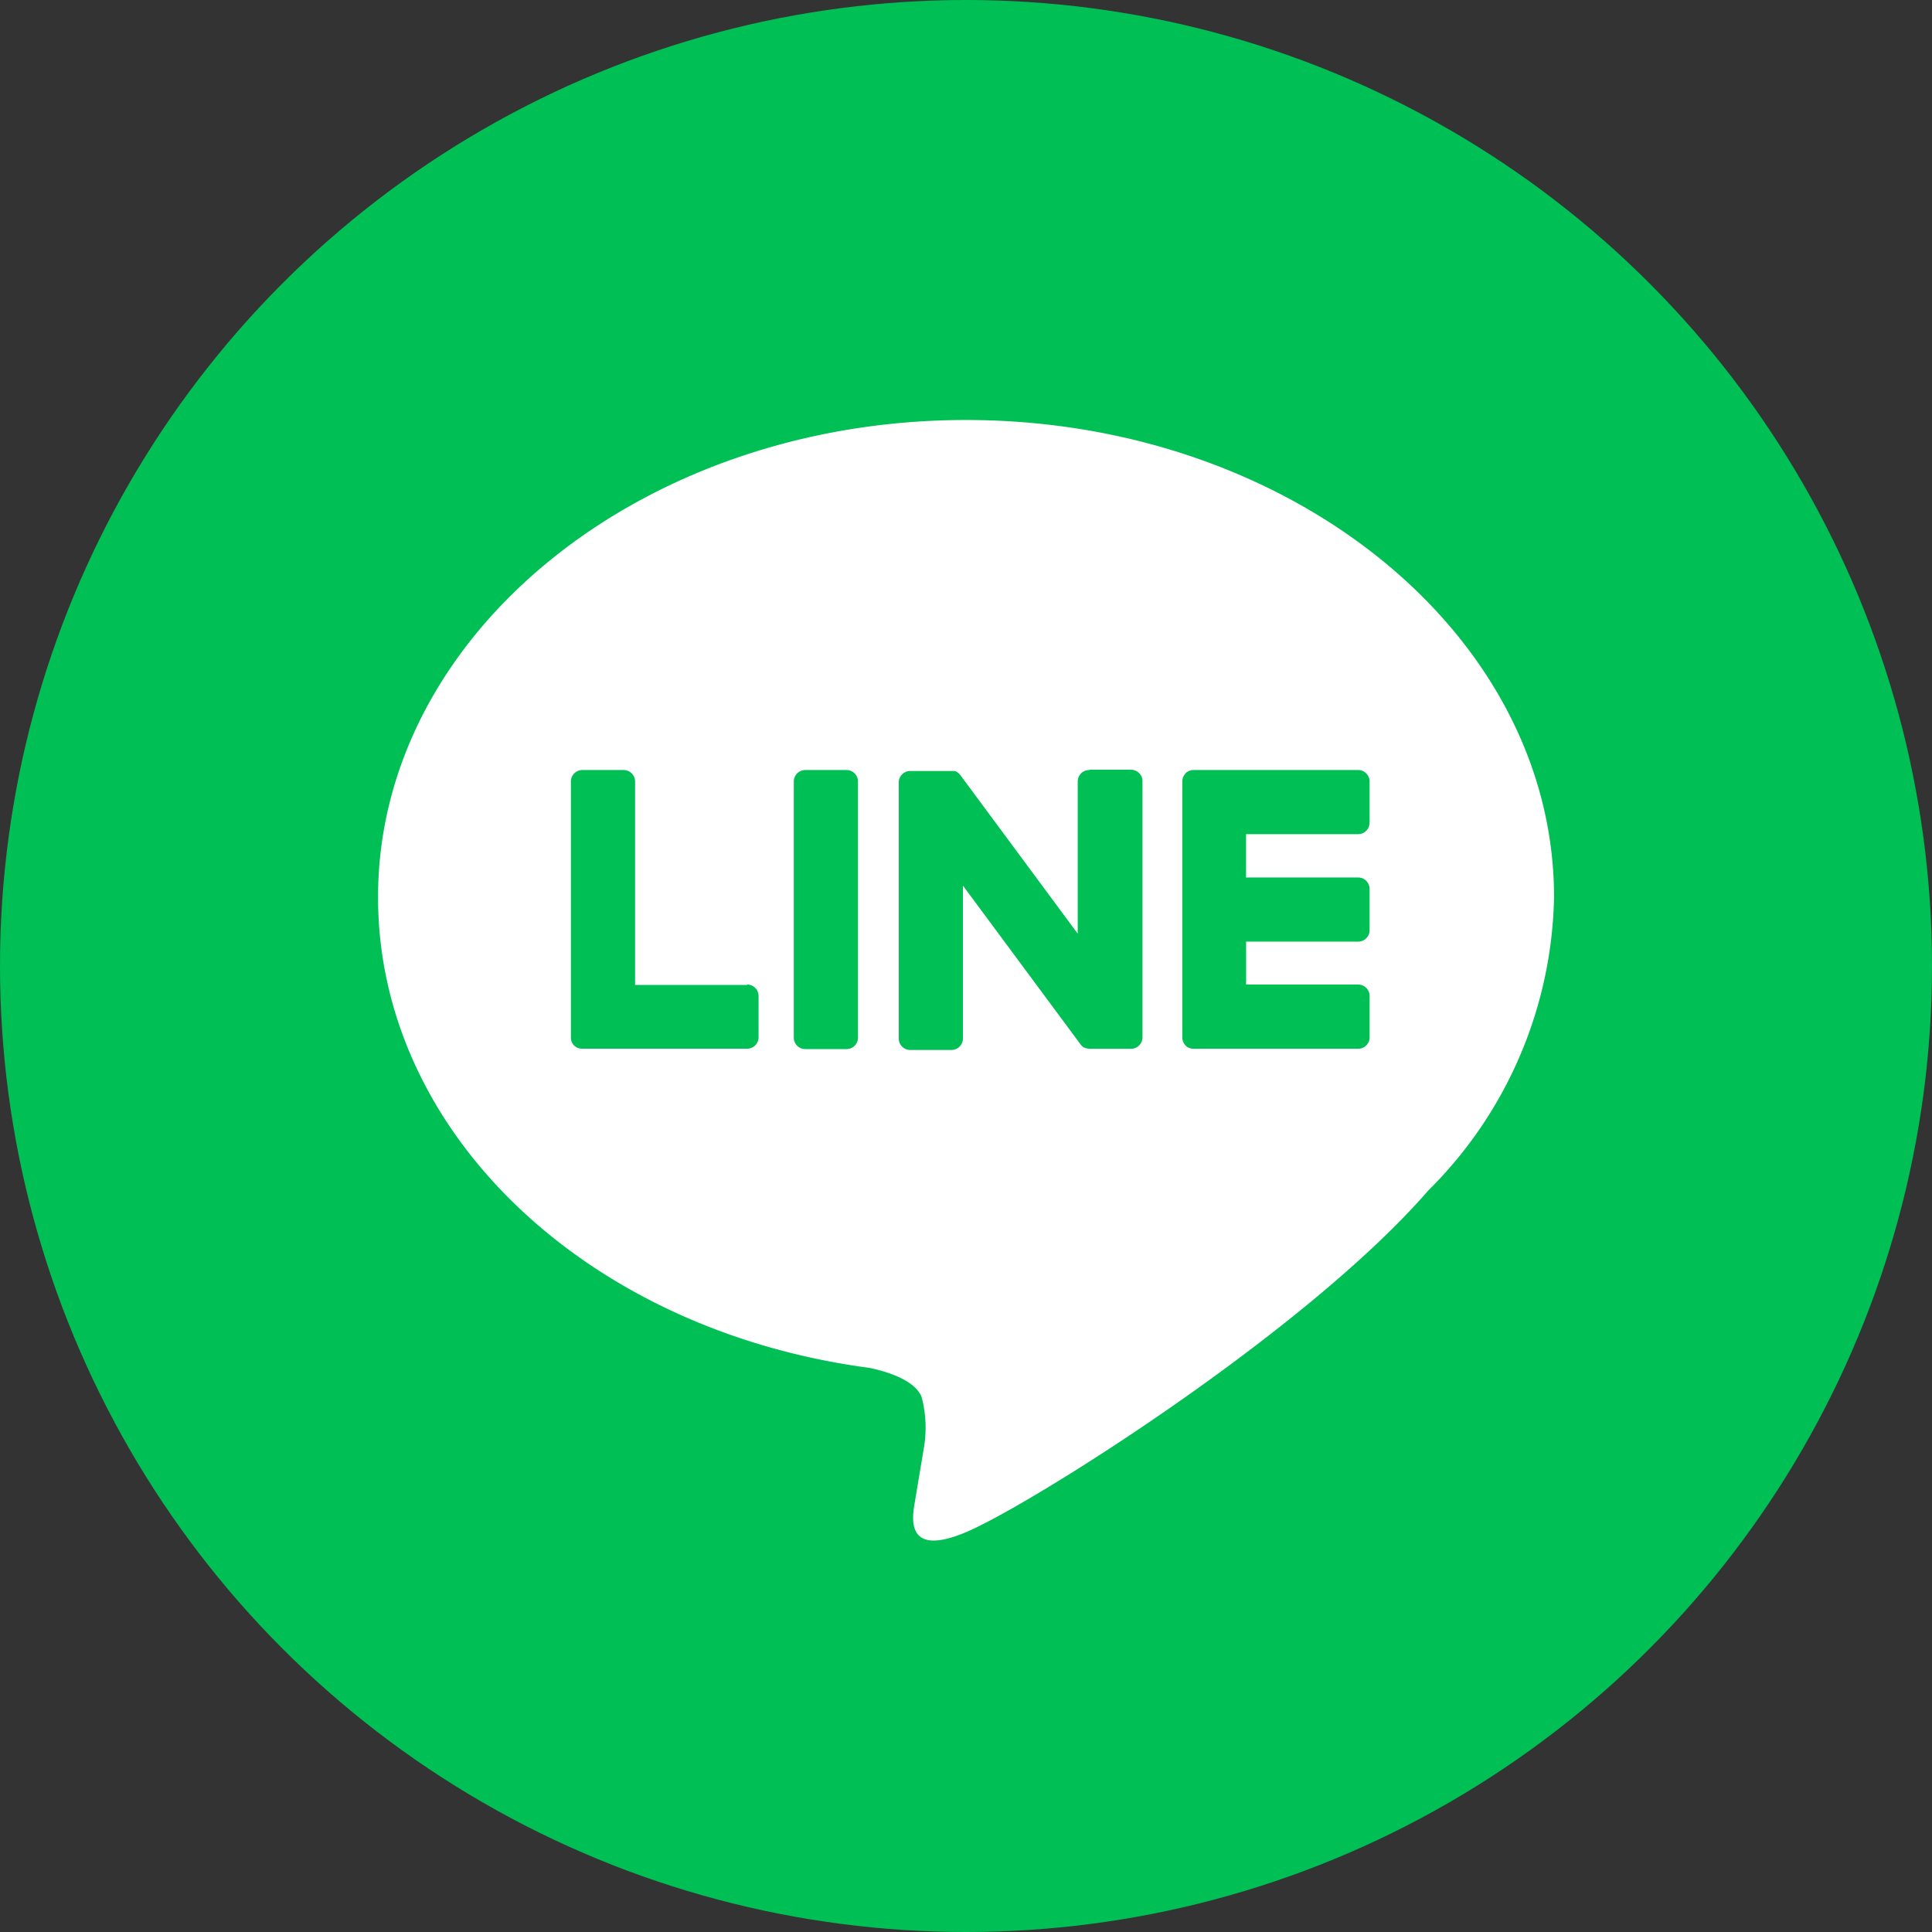
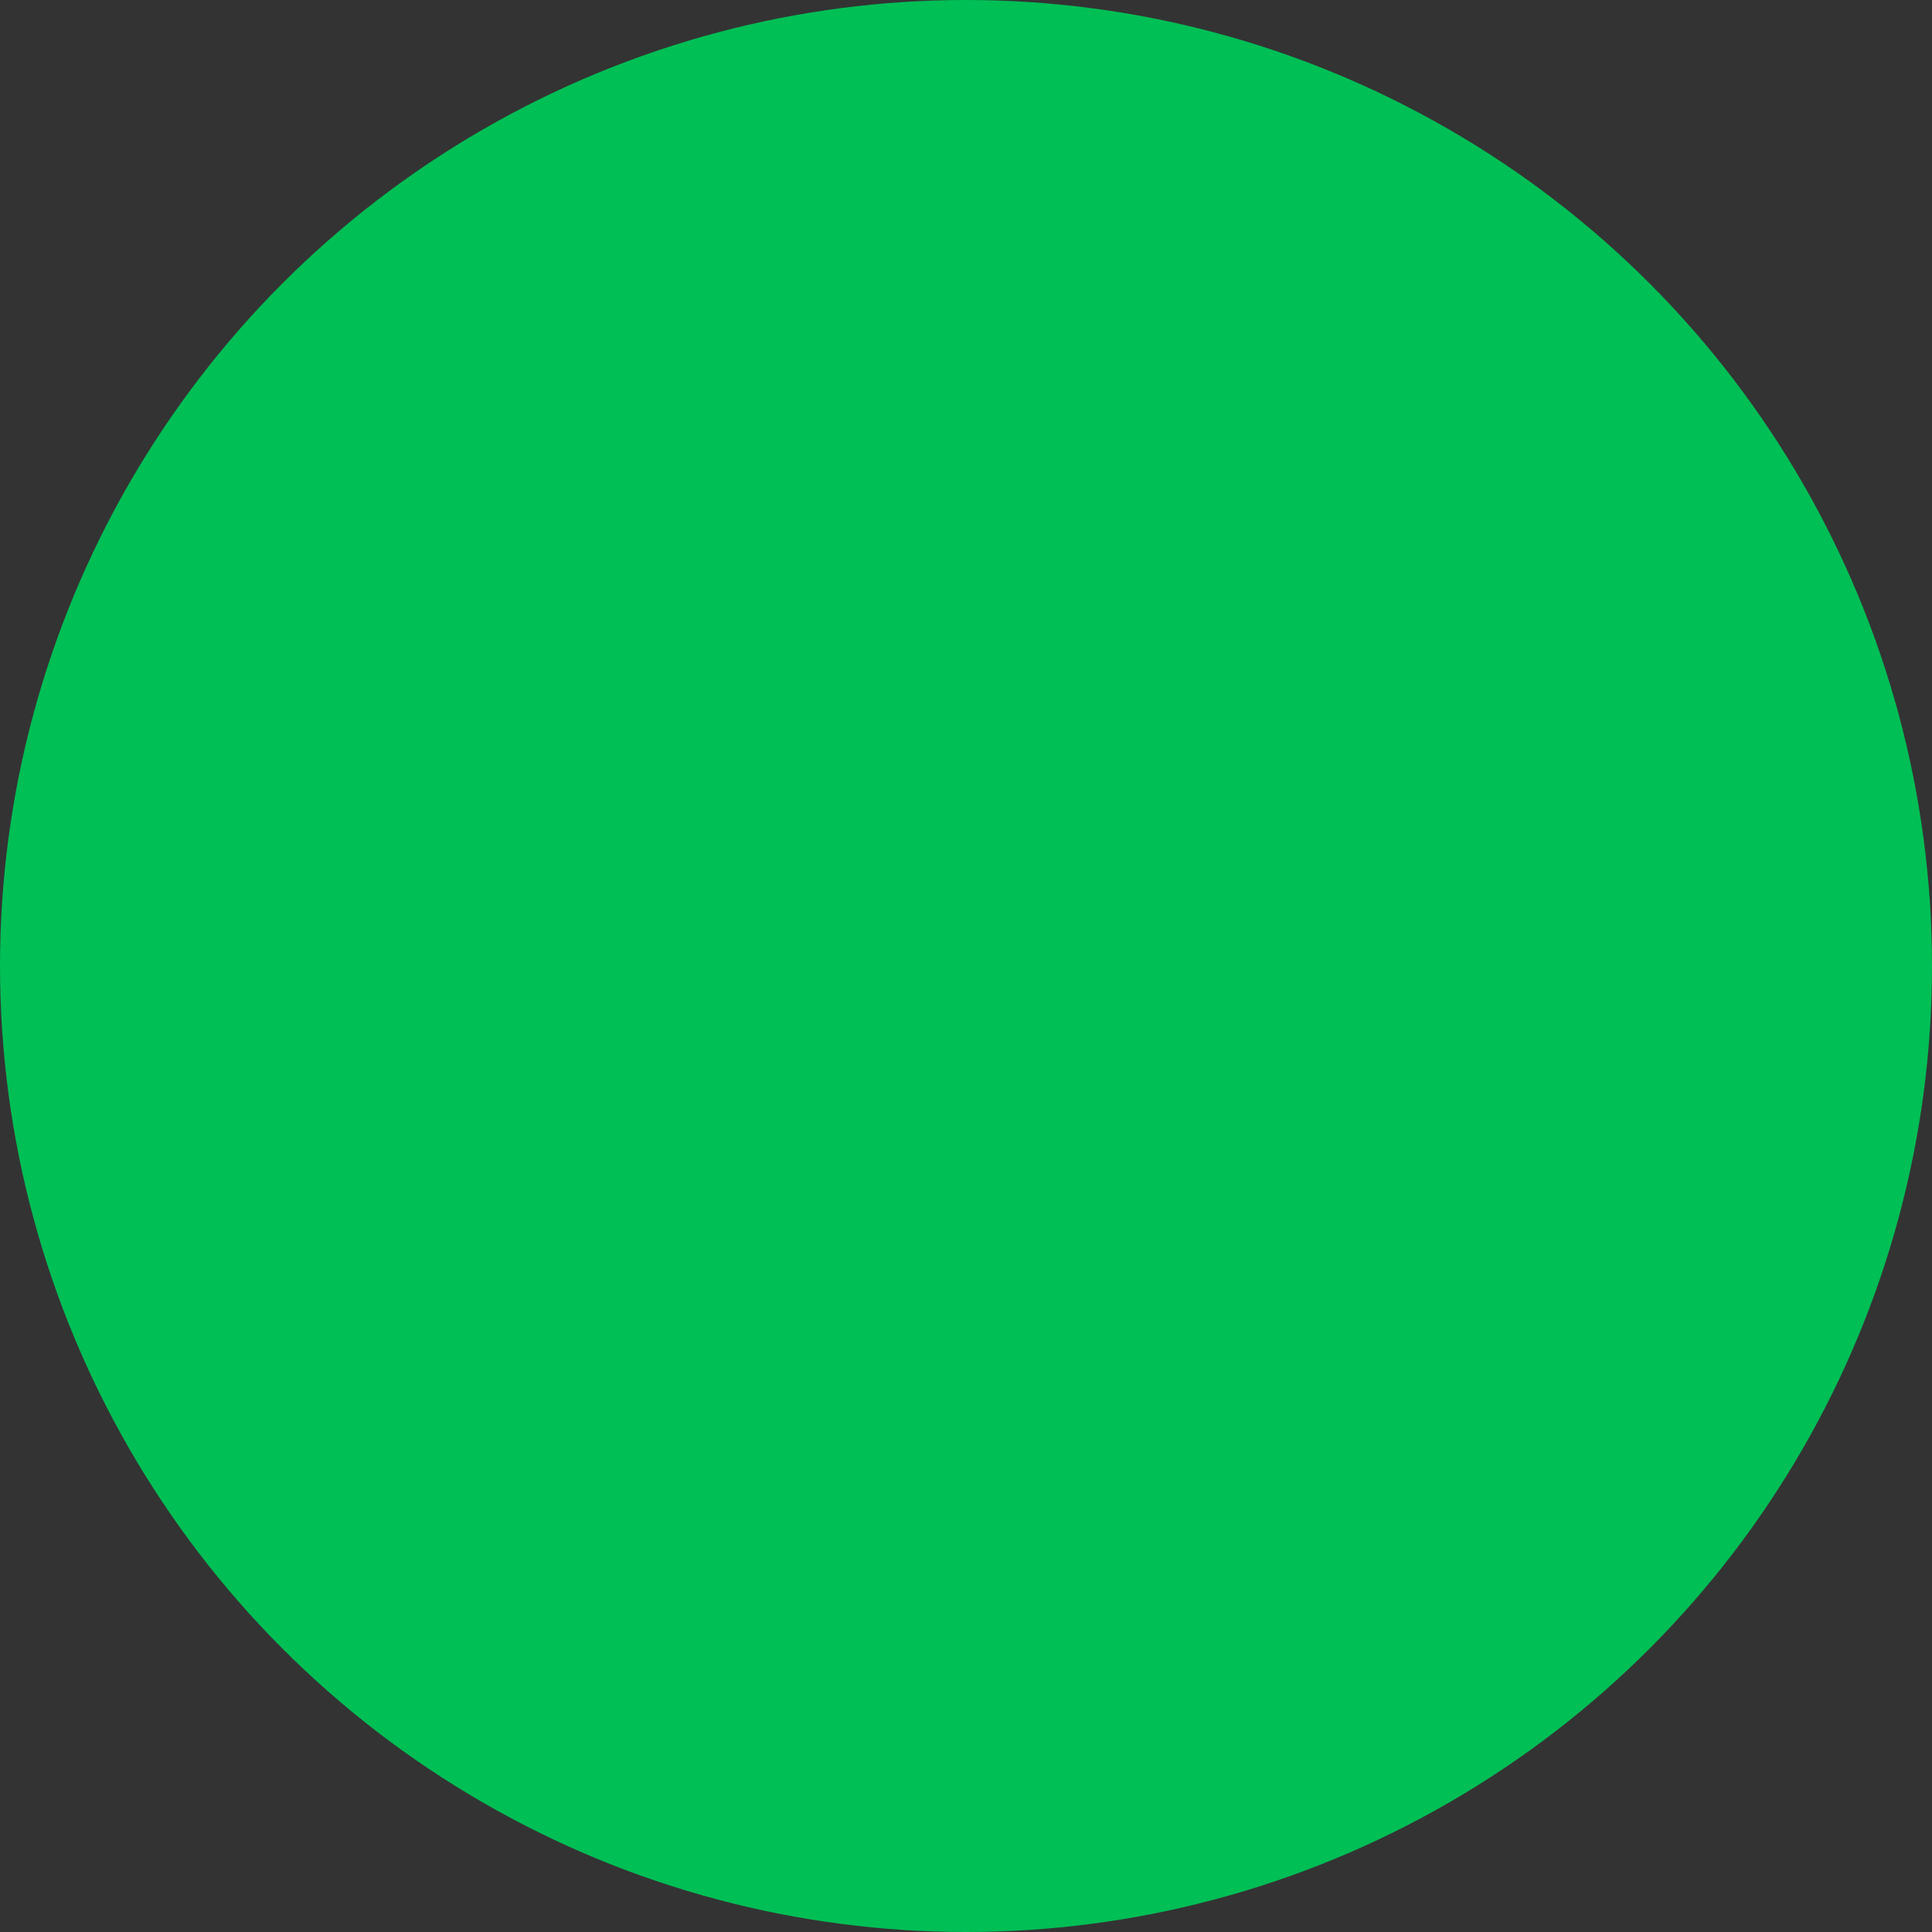
<svg xmlns="http://www.w3.org/2000/svg" id="icon_line" width="46" height="46" viewBox="0 0 46 46">
  <rect x="0" y="0" width="46" height="46" fill="#333333" stroke="none" />
  <circle id="bg" cx="23" cy="23" r="23" transform="translate(0)" fill="#00bf55" />
-   <path id="line" d="M14,0c7.719,0,14,5.1,14,11.361a10.1,10.1,0,0,1-3,6.99c-2.937,3.381-9.5,7.5-11,8.129-1.452.613-1.284-.345-1.218-.723l.005-.031.2-1.2a2.862,2.862,0,0,0-.045-1.265c-.158-.39-.777-.593-1.232-.691C4.981,21.683,0,16.977,0,11.361,0,5.1,6.282,0,14,0ZM8.788,13.451H6.12V8.607a.273.273,0,0,0-.271-.273H4.865a.273.273,0,0,0-.273.273v6.1a.268.268,0,0,0,.077.187v0l0,0,0,0a.27.27,0,0,0,.189.075H8.789a.272.272,0,0,0,.271-.273v-.98a.273.273,0,0,0-.271-.275Zm1.384-5.117a.273.273,0,0,0-.273.273v6.1a.272.272,0,0,0,.273.271h.984a.271.271,0,0,0,.271-.271v-6.1a.273.273,0,0,0-.271-.273Zm6.76,0a.273.273,0,0,0-.273.273v3.623L13.865,8.456a.3.3,0,0,0-.023-.026v0l-.017-.018-.005-.005L13.8,8.39h0l-.009-.007-.005,0-.009-.005-.014-.009h0l-.005,0-.018-.007-.007,0-.018-.005h0l-.005,0-.016,0h-.011l-.005,0h-.007l0,0h-1a.273.273,0,0,0-.273.271v6.1a.272.272,0,0,0,.273.271h.98a.273.273,0,0,0,.275-.271V11.086l2.8,3.78a.269.269,0,0,0,.068.067l0,0,.018.01.007,0,.014.007.012.005.009,0,.017.005h.005a.271.271,0,0,0,.07.011h.98a.273.273,0,0,0,.275-.271v-6.1a.273.273,0,0,0-.273-.273h-.982Zm6.676,1.255v-.98a.273.273,0,0,0-.271-.275H19.415a.271.271,0,0,0-.189.077h0l0,0,0,.005a.271.271,0,0,0-.077.187v6.1a.268.268,0,0,0,.077.187l0,.005,0,0a.271.271,0,0,0,.189.075h3.923a.272.272,0,0,0,.271-.273v-.98a.273.273,0,0,0-.271-.275h-2.67V12.42h2.669a.272.272,0,0,0,.271-.273v-.98a.273.273,0,0,0-.271-.275H20.667V9.861h2.669a.272.272,0,0,0,.271-.273Z" transform="translate(9.001 10)" fill="#fff" />
</svg>